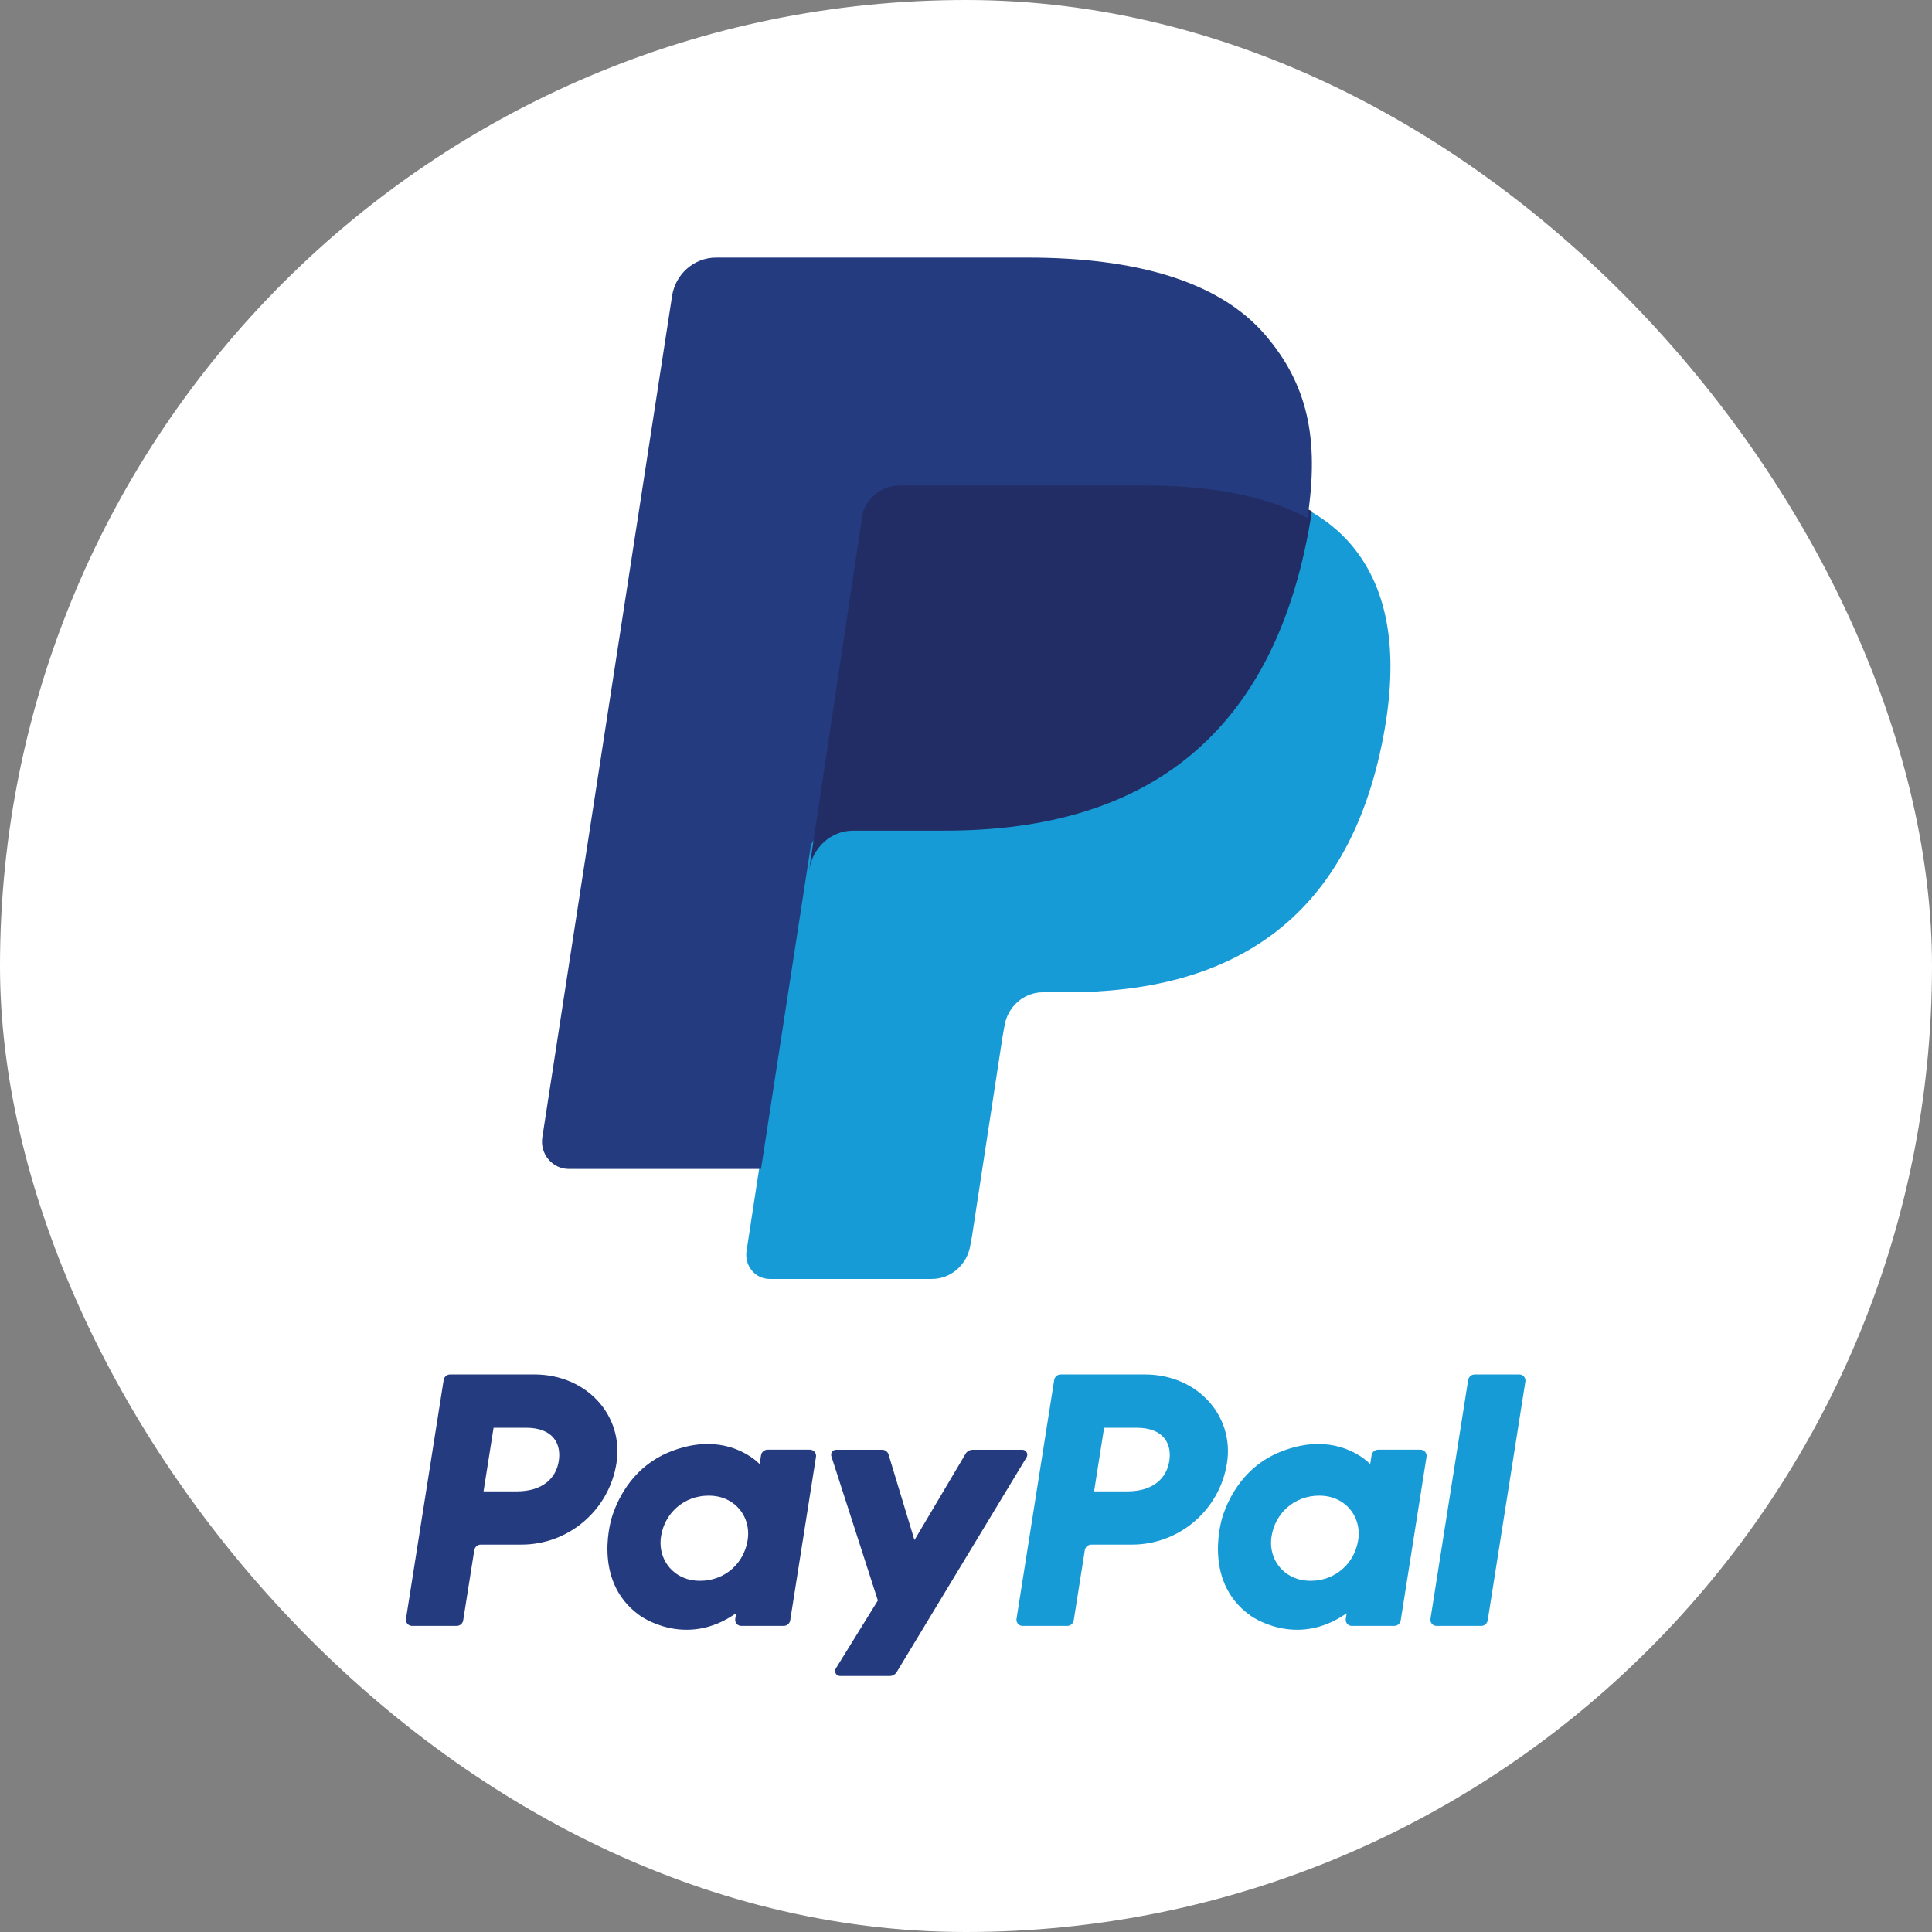
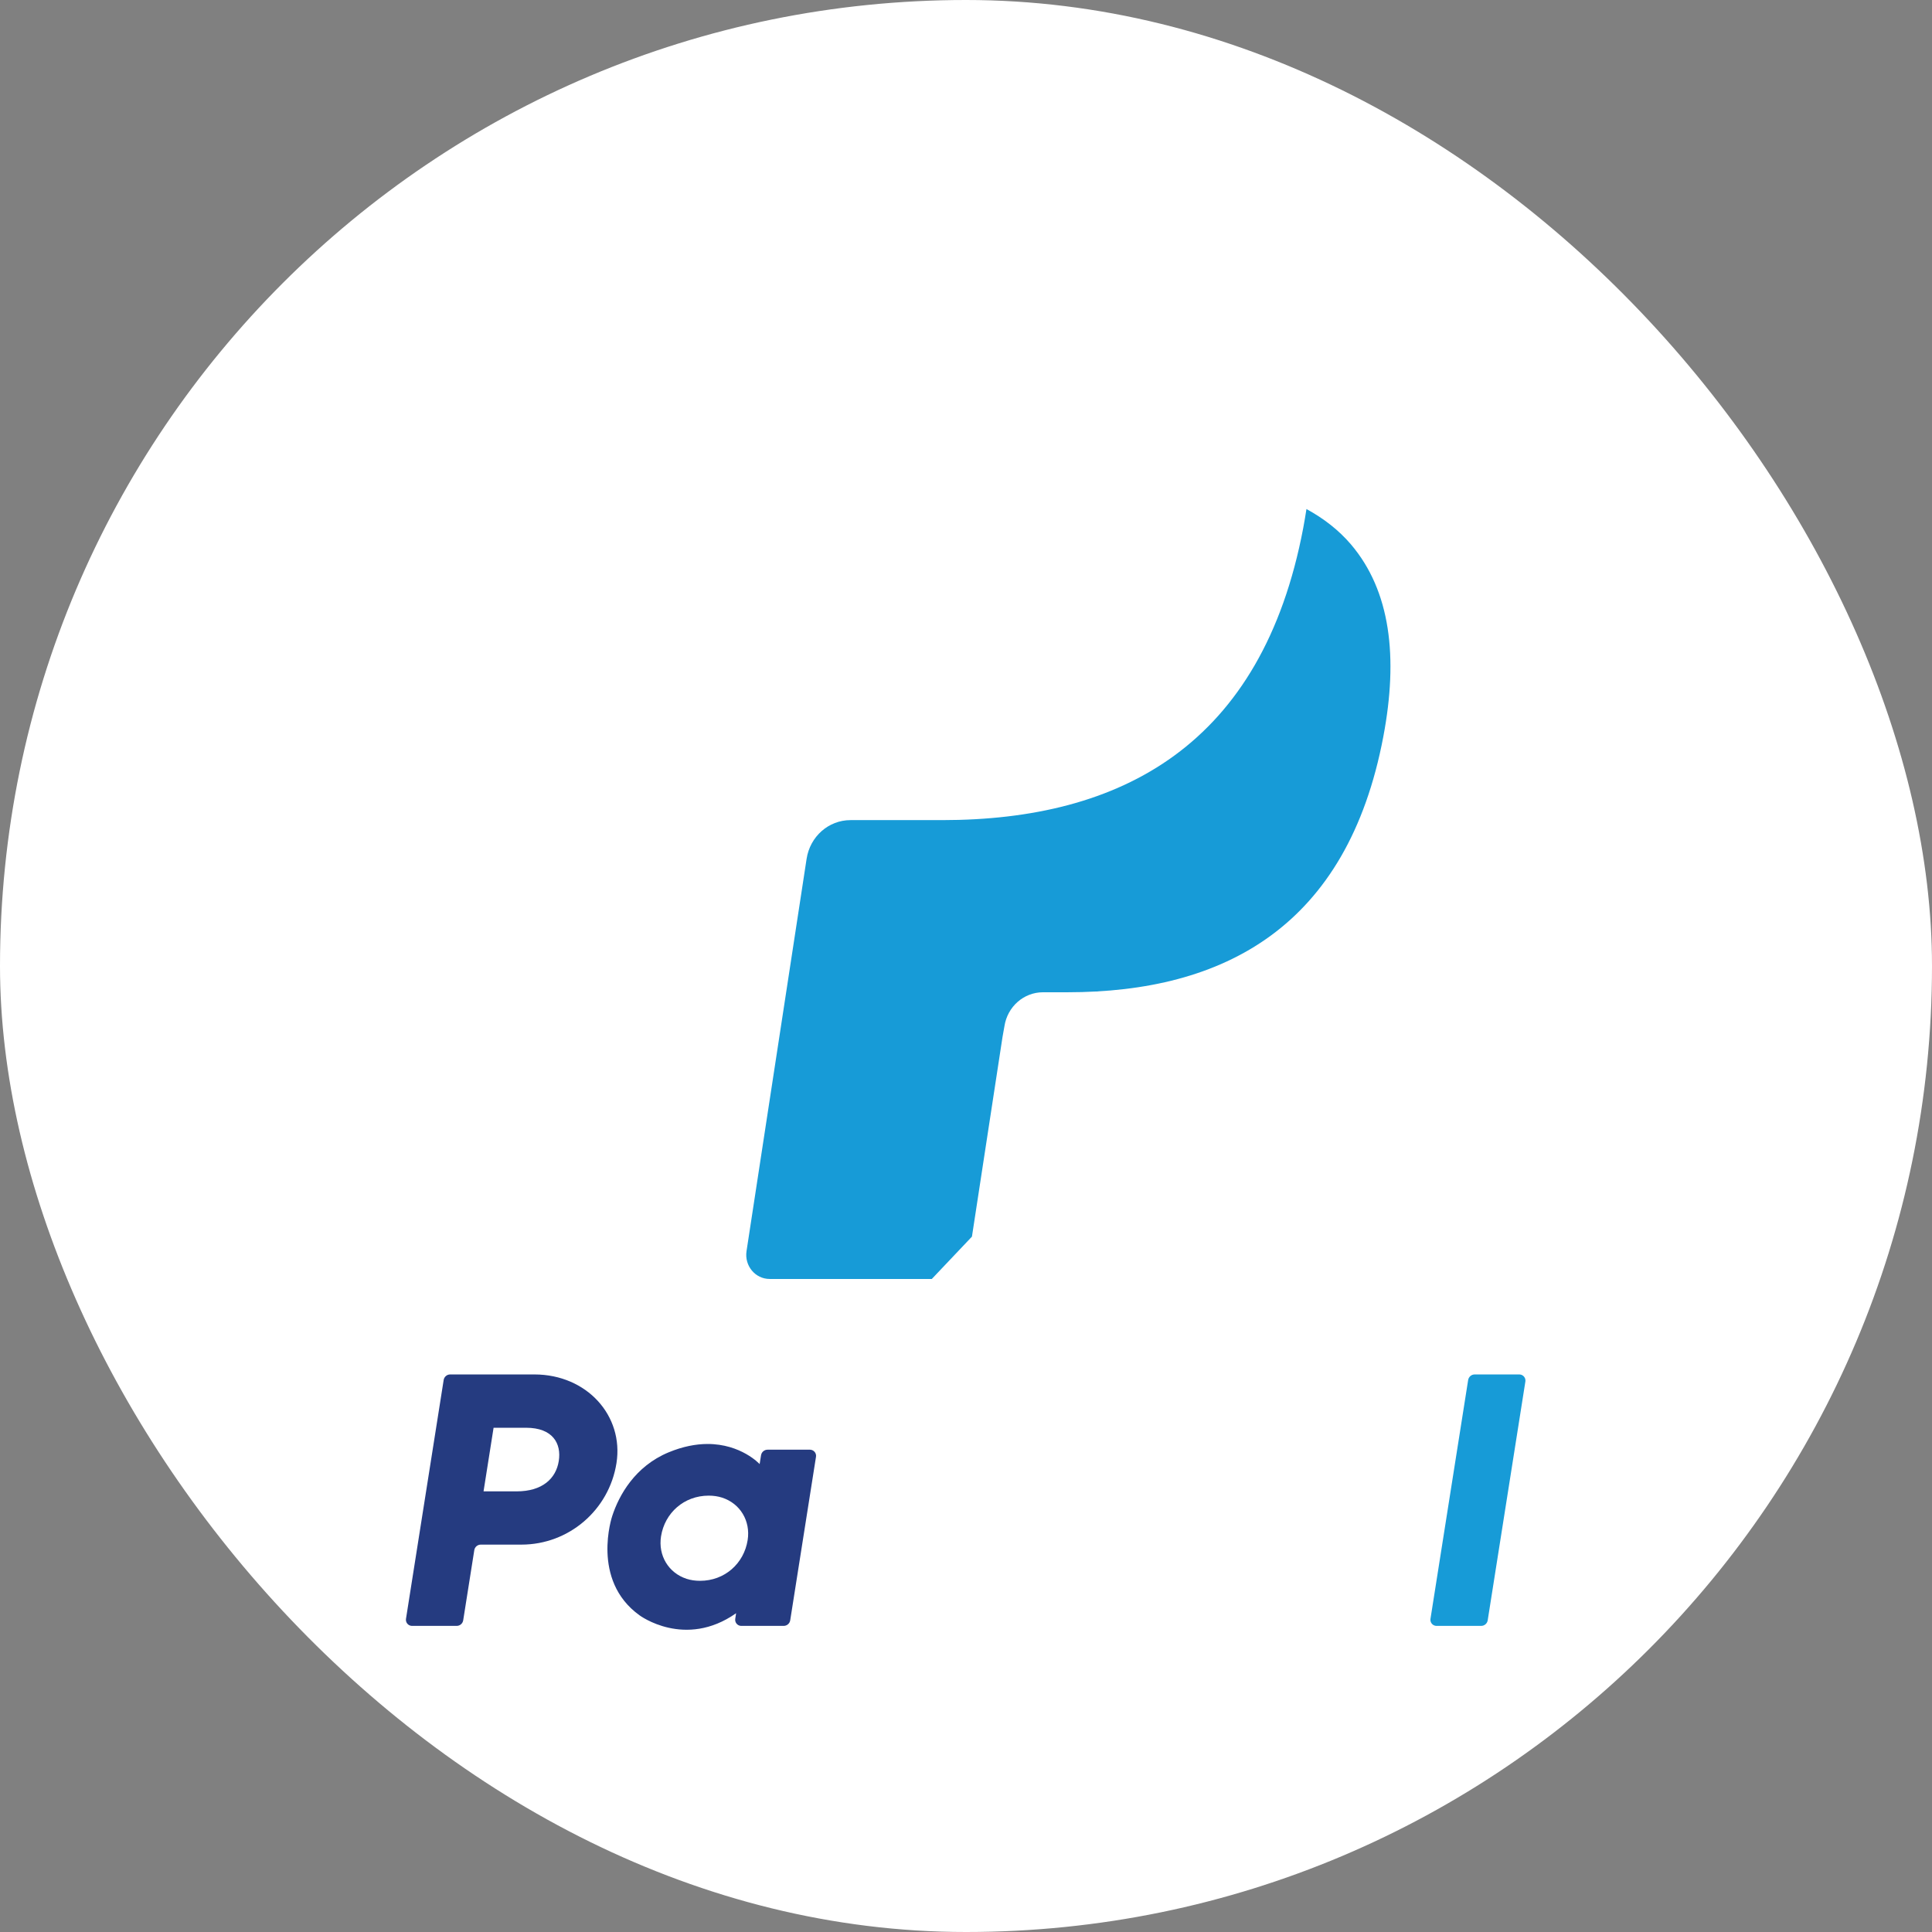
<svg xmlns="http://www.w3.org/2000/svg" width="495" height="495" viewBox="0 0 495 495" fill="none">
  <rect x="0" y="0" width="495" height="495" fill="#808080" stroke="none" />
  <rect width="495" height="495" rx="247.5" fill="white" />
  <path d="M115.339 352.148C114.51 352.148 113.801 352.75 113.671 353.574L104.018 414.761C103.887 415.62 104.469 416.42 105.328 416.551C105.406 416.566 105.483 416.57 105.566 416.57H117.012C117.842 416.57 118.545 415.964 118.676 415.144L121.518 397.174C121.644 396.354 122.348 395.748 123.182 395.748H133.591C145.746 395.748 156.062 386.877 157.949 374.862C159.85 362.742 150.378 352.173 136.957 352.148H115.339ZM126.461 365.807H134.784C141.633 365.807 143.869 369.847 143.165 374.319C142.457 378.801 138.989 382.104 132.359 382.104H123.89L126.461 365.807ZM181.216 369.964C178.325 369.978 175.003 370.57 171.268 372.122C162.707 375.692 158.599 383.064 156.853 388.443C156.853 388.443 151.299 404.847 163.852 413.859C163.852 413.859 175.493 422.536 188.598 413.326L188.38 414.761C188.244 415.62 188.831 416.42 189.685 416.551C189.762 416.566 189.845 416.57 189.922 416.57H200.787C201.621 416.57 202.33 415.964 202.461 415.144L209.067 373.242C209.202 372.389 208.616 371.584 207.757 371.448C207.679 371.438 207.602 371.428 207.519 371.428H196.655C195.82 371.428 195.117 372.035 194.986 372.859L194.627 375.115C194.627 375.115 189.884 369.935 181.216 369.964ZM181.575 383.2C182.822 383.2 183.957 383.375 184.98 383.7C189.67 385.203 192.328 389.709 191.557 394.589C190.606 400.598 185.678 405.022 179.358 405.022C178.112 405.022 176.972 404.852 175.949 404.522C171.263 403.019 168.596 398.518 169.362 393.633C170.313 387.624 175.255 383.2 181.575 383.2Z" fill="#253B80" />
-   <path d="M271.766 352.148C270.932 352.148 270.224 352.75 270.093 353.574L260.445 414.761C260.31 415.62 260.896 416.42 261.75 416.551C261.828 416.566 261.91 416.57 261.993 416.57H273.434C274.264 416.57 274.977 415.964 275.103 415.144L277.94 397.174C278.067 396.354 278.78 395.748 279.609 395.748H290.013C302.168 395.748 312.484 386.877 314.371 374.862C316.273 362.742 306.805 352.173 293.384 352.148H271.766ZM282.888 365.807H291.211C298.064 365.807 300.296 369.847 299.587 374.319C298.884 378.801 295.416 382.104 288.791 382.104H280.317L282.888 365.807ZM337.643 369.964C334.752 369.978 331.43 370.57 327.695 372.122C319.134 375.692 315.021 383.064 313.275 388.443C313.275 388.443 307.721 404.847 320.279 413.859C320.279 413.859 331.92 422.536 345.03 413.326L344.802 414.761C344.666 415.62 345.253 416.42 346.107 416.551C346.189 416.566 346.267 416.57 346.349 416.57H357.209C358.043 416.57 358.752 415.964 358.883 415.144L365.494 373.242C365.629 372.389 365.042 371.584 364.189 371.448C364.111 371.438 364.029 371.428 363.946 371.428H353.082C352.247 371.428 351.539 372.035 351.413 372.859L351.054 375.115C351.054 375.115 346.311 369.935 337.643 369.964ZM337.997 383.2C339.244 383.2 340.383 383.375 341.407 383.7C346.097 385.203 348.75 389.709 347.984 394.589C347.033 400.598 342.105 405.022 335.785 405.022C334.539 405.022 333.399 404.852 332.376 404.522C327.69 403.019 325.018 398.518 325.784 393.633C326.735 387.624 331.677 383.2 337.997 383.2Z" fill="#179BD7" />
-   <path d="M214.215 371.445C213.352 371.445 212.741 372.284 213.003 373.104L224.92 410.059L214.152 427.471C213.628 428.32 214.235 429.407 215.229 429.407H227.951C228.693 429.407 229.377 429.019 229.76 428.383L263.024 373.371C263.533 372.527 262.917 371.445 261.933 371.445H249.21C248.463 371.445 247.77 371.833 247.391 372.478L234.296 394.586L227.655 372.648C227.437 371.935 226.778 371.445 226.035 371.445H214.215Z" fill="#253B80" />
  <path d="M377.83 352.148C376.995 352.148 376.287 352.755 376.156 353.579L366.504 414.761C366.368 415.615 366.95 416.415 367.804 416.551C367.886 416.561 367.969 416.57 368.051 416.57H379.498C380.327 416.57 381.036 415.964 381.167 415.14L390.819 353.958C390.95 353.104 390.368 352.304 389.514 352.168C389.432 352.153 389.354 352.148 389.271 352.148H377.83Z" fill="#179BD7" />
-   <path d="M200.086 319.624L204.567 291.098L194.583 290.868H146.914L180.042 80.381C180.147 79.745 180.481 79.153 180.968 78.73C181.455 78.312 182.083 78.078 182.735 78.078H263.114C289.797 78.078 308.214 83.642 317.828 94.624C322.333 99.777 325.203 105.159 326.592 111.085C328.049 117.301 328.078 124.729 326.652 133.791L326.552 134.451V140.256L331.057 142.812C334.853 144.833 337.872 147.14 340.183 149.785C344.04 154.189 346.536 159.789 347.586 166.428C348.677 173.255 348.315 181.375 346.536 190.574C344.479 201.154 341.153 210.365 336.665 217.905C332.534 224.854 327.268 230.614 321.024 235.079C315.058 239.322 307.973 242.539 299.962 244.6C292.196 246.629 283.343 247.651 273.637 247.651H267.381C262.908 247.651 258.561 249.266 255.151 252.156C251.733 255.111 249.47 259.149 248.778 263.561L248.307 266.13L240.388 316.403L240.026 318.251C239.933 318.835 239.768 319.125 239.531 319.322C239.317 319.503 239.007 319.624 238.71 319.624H200.086Z" fill="#253B80" />
-   <path d="M334.728 130.422C334.49 131.992 334.216 133.594 333.91 135.241C323.379 190.897 287.352 210.124 241.338 210.124H217.908C212.28 210.124 207.538 214.331 206.66 220.043L194.667 298.353L191.269 320.551C190.698 324.303 193.508 327.684 197.187 327.684H238.741C243.661 327.684 247.839 324.005 248.616 319.009L249.023 316.835L256.849 265.728L257.348 262.922C258.117 257.91 262.304 254.23 267.224 254.23H273.439C313.701 254.23 345.215 237.403 354.426 188.715C358.274 168.377 356.281 151.392 346.1 139.448C343.021 135.845 339.196 132.857 334.728 130.422Z" fill="#179BD7" />
-   <path d="M325.031 126.353C323.412 125.858 321.742 125.407 320.031 125.004C318.308 124.606 316.544 124.256 314.729 123.95C308.376 122.871 301.411 122.359 293.952 122.359H230.993C229.443 122.359 227.969 122.726 226.649 123.394C223.746 124.859 221.589 127.746 221.065 131.284L207.672 220.403L207.289 223.004C208.171 217.138 212.941 212.818 218.601 212.818H242.168C288.457 212.818 324.696 193.072 335.288 135.942C335.606 134.251 335.872 132.605 336.114 130.995C333.432 129.501 330.53 128.225 327.402 127.134C326.633 126.864 325.836 126.607 325.031 126.353Z" fill="#222D65" />
-   <path d="M220.664 133.001C221.183 129.579 223.325 126.785 226.211 125.376C227.531 124.732 228.985 124.378 230.527 124.378H293.079C300.49 124.378 307.407 124.873 313.723 125.915C315.527 126.213 317.278 126.552 318.989 126.934C320.692 127.324 322.35 127.763 323.957 128.238C324.758 128.484 325.547 128.738 326.324 128.987C329.428 130.042 332.314 131.286 334.975 132.723C338.107 112.296 334.951 98.391 324.154 85.799C312.25 71.934 290.764 66 263.276 66H183.465C177.849 66 173.059 70.175 172.189 75.859L138.949 291.383C138.292 295.646 141.509 299.494 145.712 299.494H194.983L207.354 219.209L220.664 133.001Z" fill="#253B80" />
+   <path d="M334.728 130.422C334.49 131.992 334.216 133.594 333.91 135.241C323.379 190.897 287.352 210.124 241.338 210.124H217.908C212.28 210.124 207.538 214.331 206.66 220.043L194.667 298.353L191.269 320.551C190.698 324.303 193.508 327.684 197.187 327.684H238.741L249.023 316.835L256.849 265.728L257.348 262.922C258.117 257.91 262.304 254.23 267.224 254.23H273.439C313.701 254.23 345.215 237.403 354.426 188.715C358.274 168.377 356.281 151.392 346.1 139.448C343.021 135.845 339.196 132.857 334.728 130.422Z" fill="#179BD7" />
</svg>